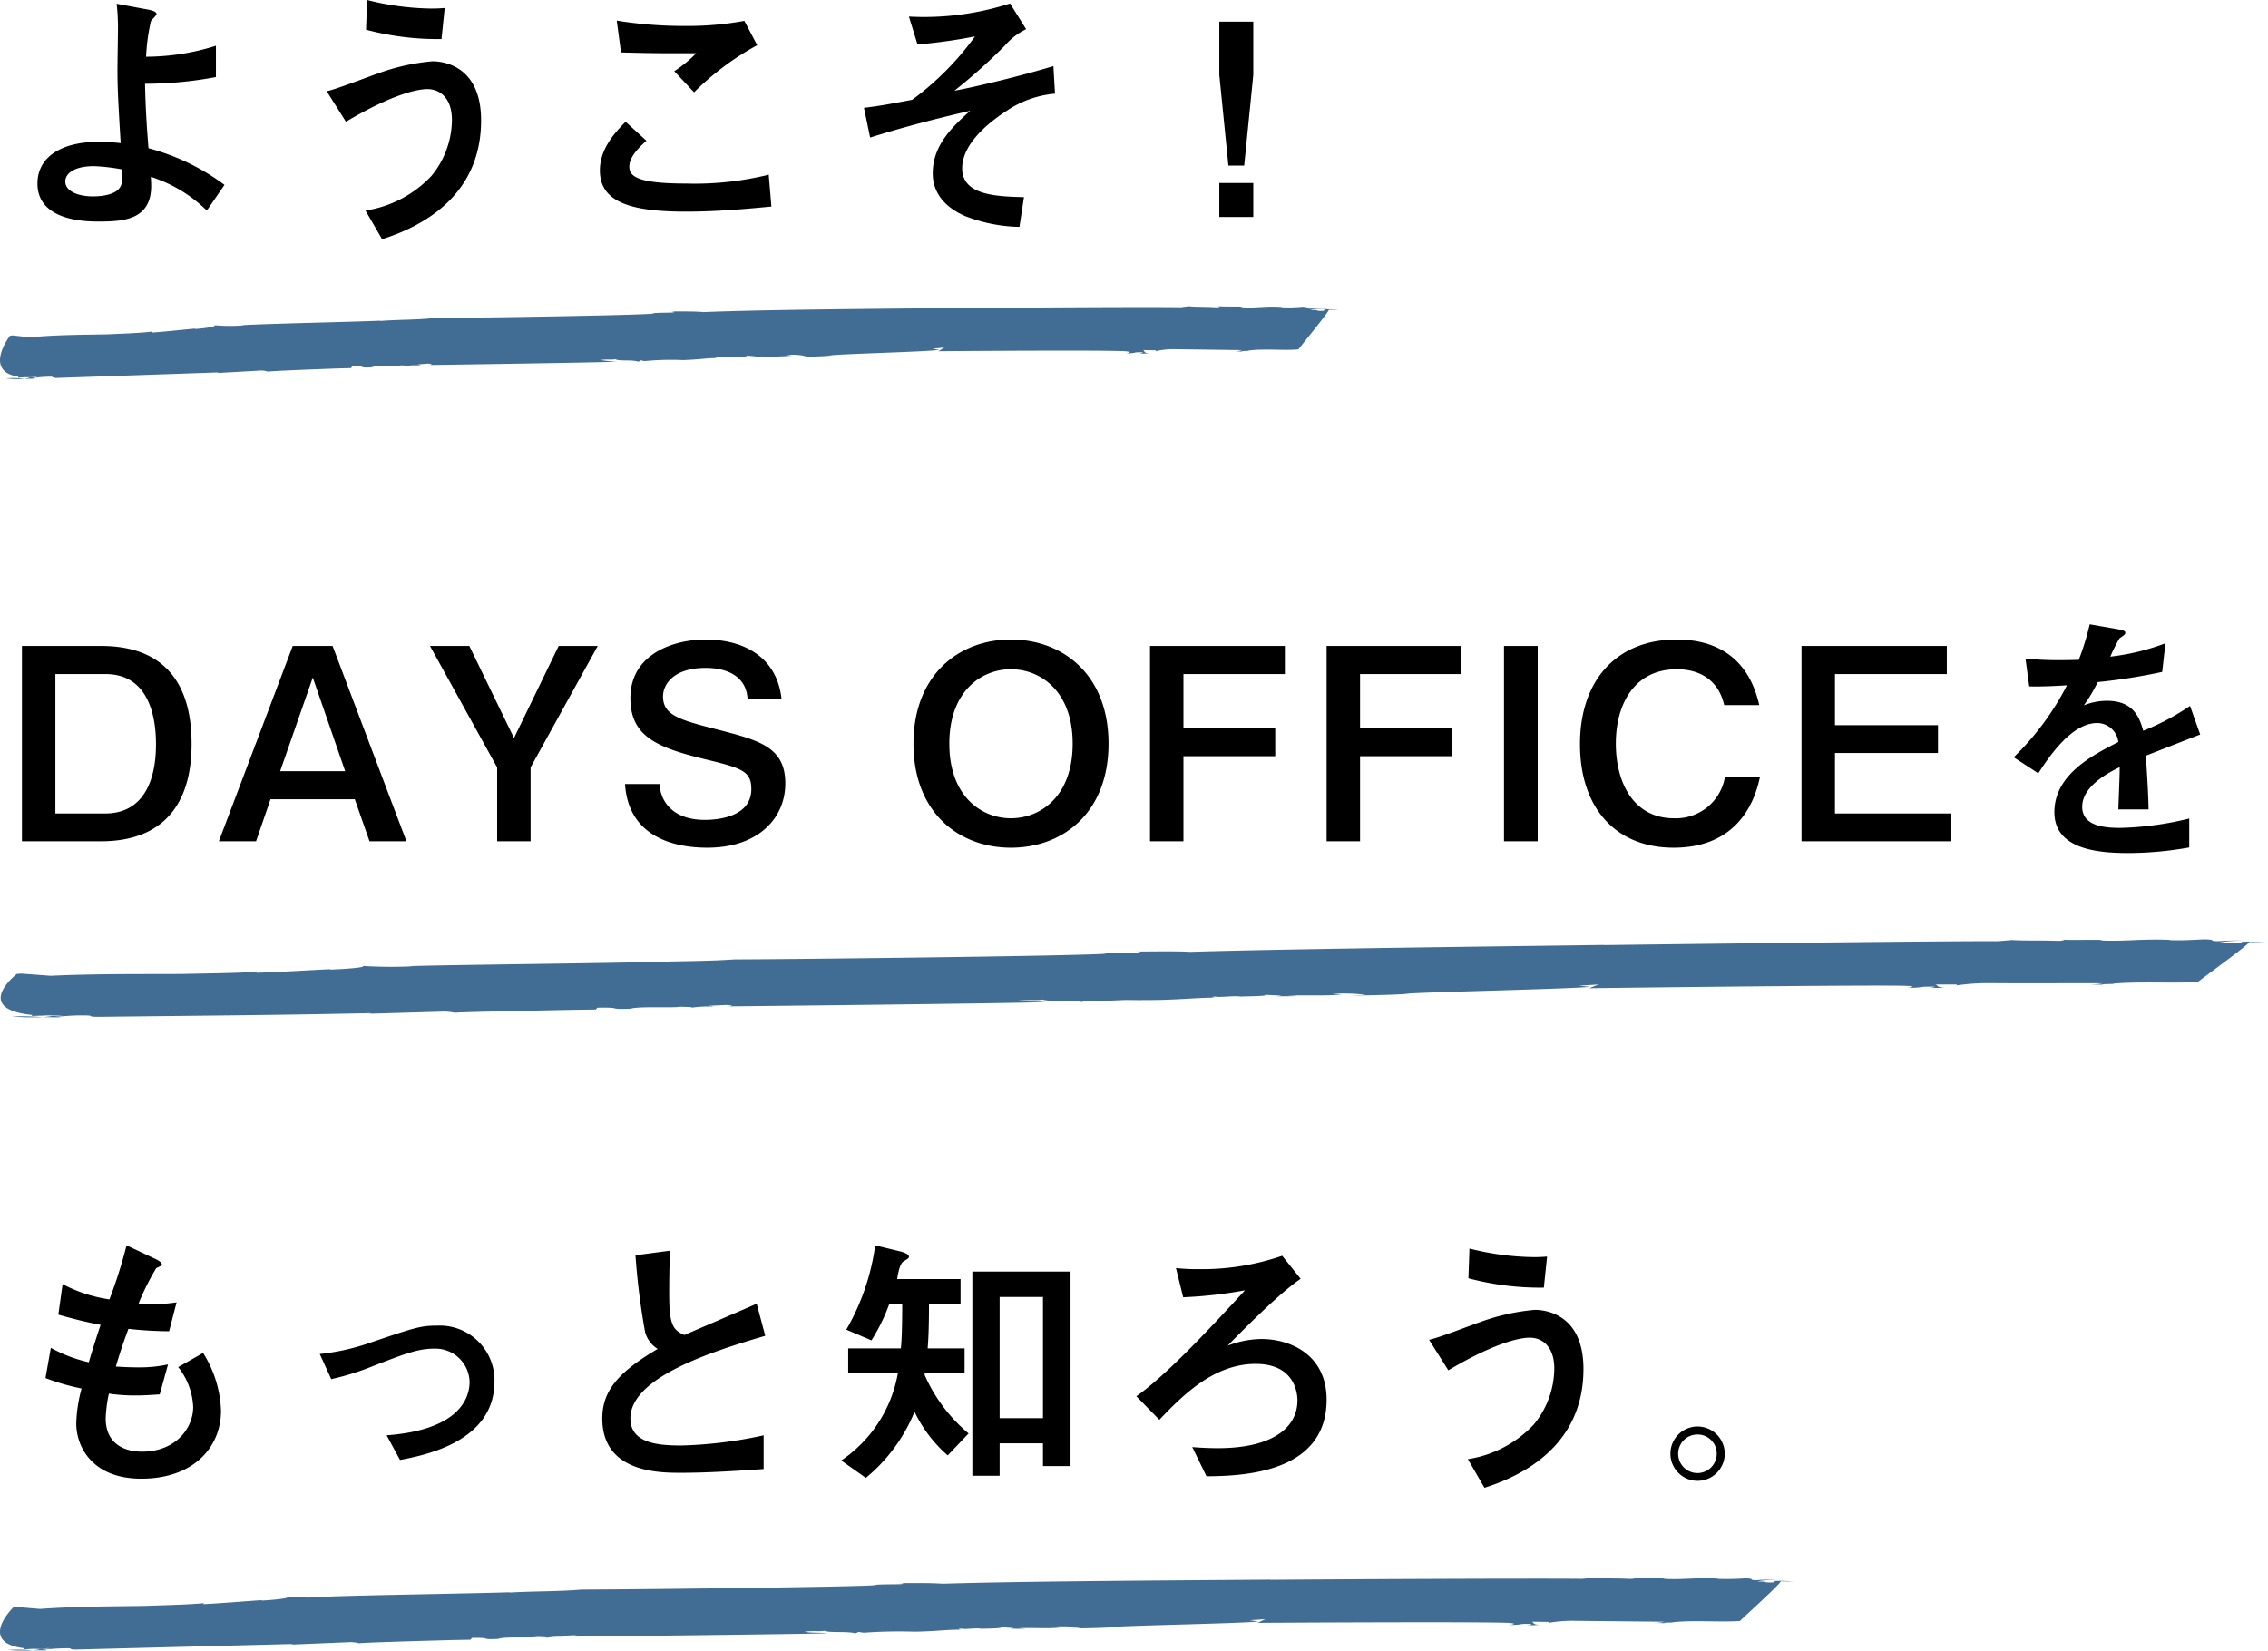
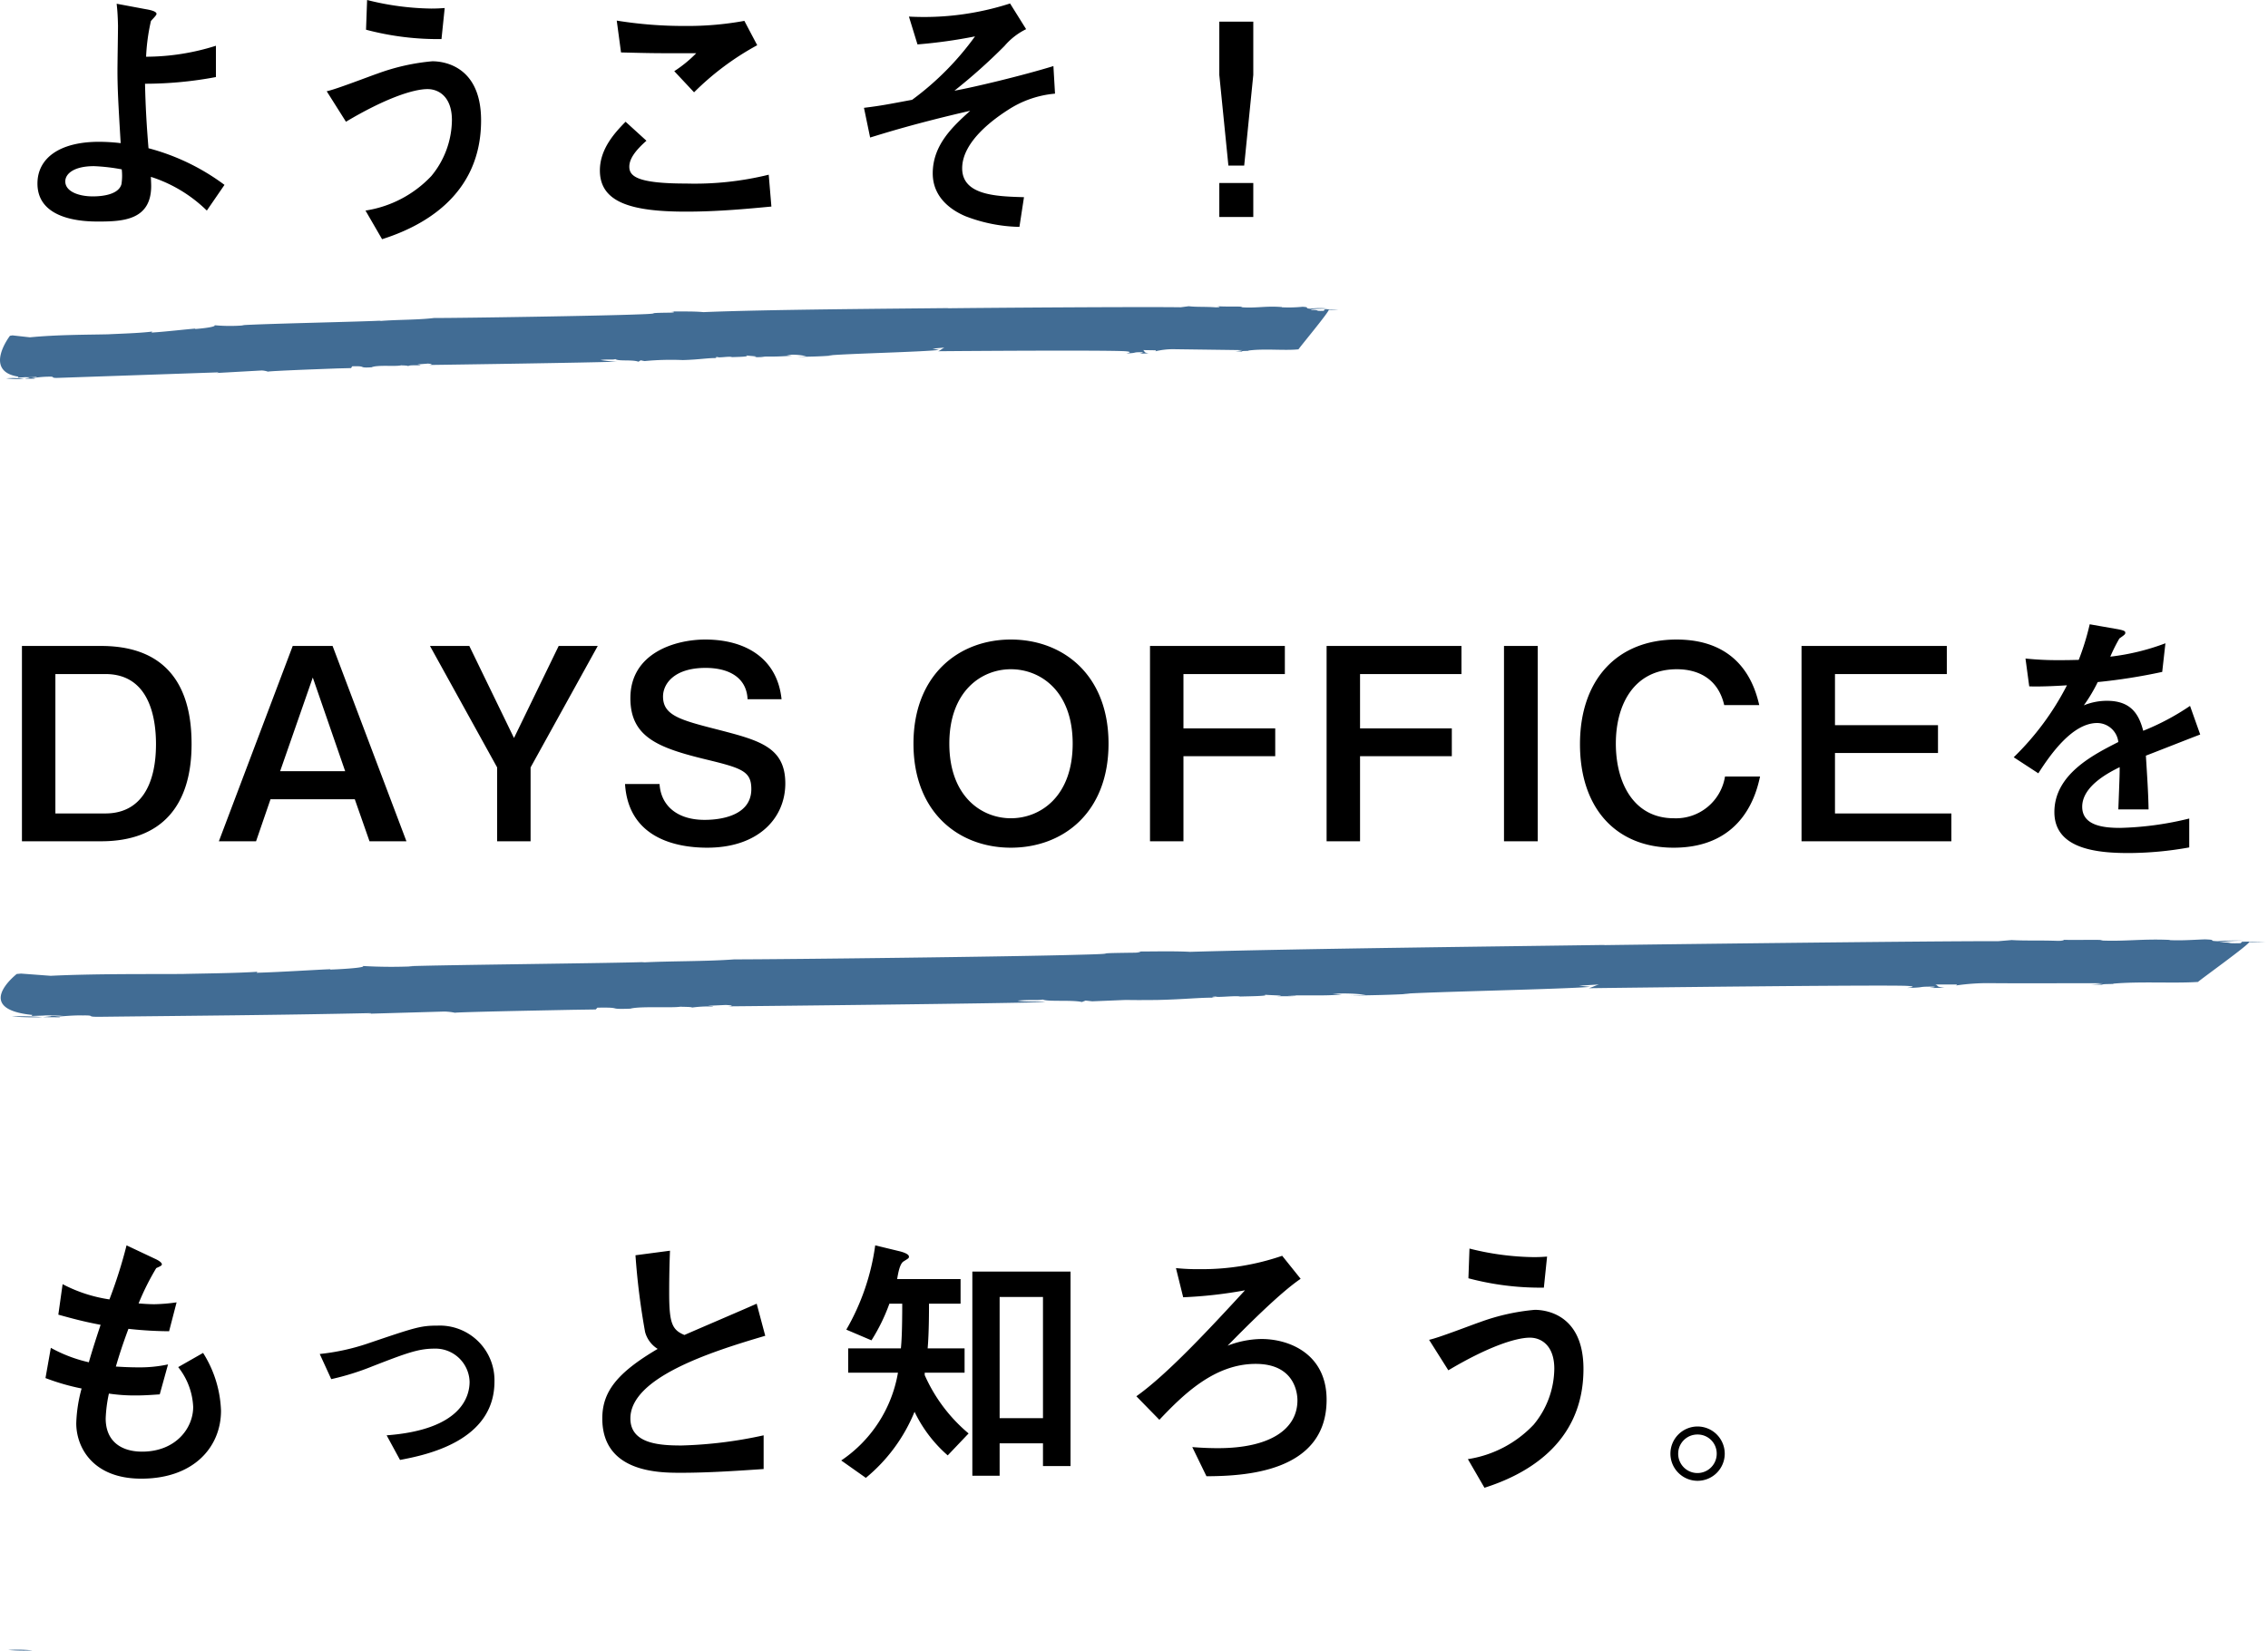
<svg xmlns="http://www.w3.org/2000/svg" width="254.291" height="185.075" viewBox="0 0 254.291 185.075">
  <defs>
    <clipPath id="a">
      <rect width="150.108" height="8.163" fill="none" />
    </clipPath>
    <clipPath id="b">
      <rect width="201.163" height="8.163" fill="none" />
    </clipPath>
    <clipPath id="c">
      <rect width="254.291" height="8.745" fill="none" />
    </clipPath>
  </defs>
  <path d="M25.17-3.6a24.833,24.833,0,0,0-8.52-4.11c-.21-2.58-.33-4.59-.39-7.23a43.056,43.056,0,0,0,7.95-.75V-19.2a26.072,26.072,0,0,1-7.83,1.23,22.124,22.124,0,0,1,.54-3.99c.06-.12.63-.63.63-.81,0-.3-.72-.45-1.26-.54l-3.21-.6c.06.57.12,1.11.15,2.46,0,.72-.06,4.2-.06,5.01,0,1.98.09,3.66.36,8.16a21.132,21.132,0,0,0-2.43-.15c-4.41,0-6.9,1.83-6.9,4.68C4.2.51,9.78.51,11.07.51c2.76,0,5.88-.18,5.88-3.99,0-.33-.03-.78-.03-1.02A15.9,15.9,0,0,1,23.19-.72ZM13.65-5.34a6.327,6.327,0,0,1-.03,1.65c-.36,1.38-2.79,1.38-3.24,1.38-1.47,0-3.06-.51-3.06-1.68,0-.87.99-1.71,3.21-1.71A21.417,21.417,0,0,1,13.65-5.34ZM49.86-23.43c-.42.03-.84.06-1.5.06a30.8,30.8,0,0,1-7.2-.96L41.04-21a31.257,31.257,0,0,0,8.46,1.05ZM42.84,2.49c4.26-1.35,11.1-4.71,11.1-13.32,0-6.39-4.59-6.63-5.46-6.63a23.911,23.911,0,0,0-6.15,1.38c-.81.27-4.74,1.8-5.7,1.98l2.16,3.42c4.38-2.61,7.53-3.66,9.15-3.66,1.23,0,2.73.84,2.73,3.48a9.971,9.971,0,0,1-2.31,6.27A12.81,12.81,0,0,1,40.98-.72ZM83.46-21.99a35.24,35.24,0,0,1-6.66.57,46.851,46.851,0,0,1-7.65-.6l.48,3.57c3.63.09,3.69.09,8.43.09a14.1,14.1,0,0,1-2.46,2.01l2.22,2.37a30.9,30.9,0,0,1,7.08-5.28ZM86.19-4.74a34.742,34.742,0,0,1-9.27.99c-5.52,0-6.36-.84-6.36-1.89,0-.87.66-1.8,1.92-2.91l-2.34-2.13c-1.14,1.17-2.88,3-2.88,5.46,0,3.57,3.48,4.62,9.66,4.62,3.63,0,7.02-.33,9.57-.57ZM97.56-8.91c1.68-.51,4.98-1.56,11.22-3-1.92,1.74-4.2,3.81-4.2,7.02,0,2.94,2.46,4.29,3.66,4.8a17.691,17.691,0,0,0,6.06,1.2l.51-3.33c-3.03-.09-6.93-.18-6.93-3.24,0-3.09,3.78-5.67,5.13-6.54a11.464,11.464,0,0,1,5.28-1.83l-.18-3.09c-3.51,1.08-9.03,2.4-11.1,2.76a63.488,63.488,0,0,0,5.61-5.01,7.562,7.562,0,0,1,2.43-1.89l-1.8-2.88a31.445,31.445,0,0,1-11.34,1.47l.96,3.12a56.175,56.175,0,0,0,6.45-.9,32.134,32.134,0,0,1-7.05,7.11c-2.73.51-3.45.66-5.4.9Zm39.15-7.02,1.02,10.17h1.77l1.02-10.17V-21.9h-3.81ZM140.52,0V-3.81h-3.81V0ZM2.46,48.1V70h8.88c6.84,0,10.14-4.05,10.14-10.89,0-3.78-.84-11.01-10.14-11.01Zm9.36,3.15c4.89,0,5.67,4.83,5.67,7.86,0,4.59-1.74,7.77-5.67,7.77H6.21V51.25Zm21-3.15L24.54,70h4.17l1.62-4.71h9.45L41.43,70h4.14L37.29,48.1Zm2.25,3.54,3.63,10.5H31.41ZM52.62,48.1H48.21l7.53,13.62V70h3.75V61.72L67.02,48.1H62.64L57.63,58.42ZM70.08,63.58c.39,6.21,5.97,7.14,9.21,7.14,5.79,0,8.76-3.36,8.76-7.2,0-4.08-2.91-4.83-7.53-6.03-4.23-1.08-6.18-1.59-6.18-3.72,0-1.41,1.23-3.21,4.77-3.21,2.49,0,4.59.99,4.71,3.51h3.81c-.48-4.59-4.05-6.69-8.55-6.69-3.36,0-8.4,1.5-8.4,6.57,0,4.38,3.12,5.58,8.58,6.9,3.96.96,4.98,1.32,4.98,3.3,0,3.45-4.59,3.45-5.25,3.45-3.06,0-4.89-1.59-5.04-4.02Zm43.26-16.2c-5.82,0-10.92,3.96-10.92,11.67,0,7.74,5.1,11.67,10.92,11.67,5.85,0,10.95-3.93,10.95-11.67C124.29,51.34,119.19,47.38,113.34,47.38Zm0,3.33c3.33,0,6.93,2.46,6.93,8.34,0,5.94-3.63,8.37-6.93,8.37-3.27,0-6.9-2.43-6.9-8.37C106.44,53.17,110.04,50.71,113.34,50.71Zm15.6-2.61V70h3.75V60.46h10.29V57.34H132.69V51.25h11.37V48.1Zm19.8,0V70h3.75V60.46h10.29V57.34H152.49V51.25h11.37V48.1Zm19.89,0V70h3.78V48.1Zm24.78,14.64a5.568,5.568,0,0,1-5.73,4.68c-4.5,0-6.51-3.96-6.51-8.37,0-4.47,2.1-8.34,6.84-8.34,2.34,0,4.62,1.02,5.31,4.02h3.93c-.42-1.74-1.8-7.35-9.27-7.35-6.69,0-10.83,4.53-10.83,11.73s4.05,11.61,10.5,11.61c7.95,0,9.33-6.36,9.69-7.98Zm8.58-14.64V70h16.8V66.88H205.74V60.1h11.55V56.98H205.74V51.25h12.54V48.1Zm43.56,6.72a27.223,27.223,0,0,1-5.25,2.79c-.45-1.71-1.26-3.36-4.05-3.36a6.842,6.842,0,0,0-2.61.51,17.58,17.58,0,0,0,1.56-2.61,64.439,64.439,0,0,0,7.23-1.14l.36-3.21a25.782,25.782,0,0,1-6.18,1.5,18.411,18.411,0,0,1,1.02-2.04c.6-.42.66-.48.66-.63s0-.27-1.08-.45l-2.91-.51a28.058,28.058,0,0,1-1.23,3.99c-1.23.03-1.32.03-2.07.03a33.936,33.936,0,0,1-3.9-.18l.42,3.12c1.41.06,3.84-.09,4.23-.12a30.791,30.791,0,0,1-5.97,8.07l2.76,1.8c1.38-2.16,3.84-5.64,6.6-5.64a2.4,2.4,0,0,1,2.37,2.13c-2.76,1.41-7.17,3.6-7.17,7.86,0,4.2,4.92,4.59,8.34,4.59a38.928,38.928,0,0,0,6.78-.63V67.45a35.674,35.674,0,0,1-7.74,1.05c-1.77,0-4.26-.21-4.26-2.37,0-2.37,3.12-3.9,4.2-4.44,0,.75,0,.84-.15,4.74h3.39c-.03-1.95-.18-4.05-.3-6.03.87-.33,5.13-2.01,6.09-2.37ZM18.84,128.66a14.827,14.827,0,0,1-3.27.33c-1.2,0-2.04-.06-2.58-.09.36-1.23.72-2.37,1.41-4.23a43.862,43.862,0,0,0,4.56.27l.84-3.24a19.341,19.341,0,0,1-2.49.21c-.63,0-1.44-.06-1.77-.09a28.52,28.52,0,0,1,1.98-3.96c.39-.18.63-.27.63-.42,0-.24-.51-.51-.78-.63l-3.18-1.5a53.612,53.612,0,0,1-1.92,6.06,16.407,16.407,0,0,1-5.25-1.71l-.48,3.42c1.83.51,3,.81,4.74,1.14-.3.9-.93,2.82-1.32,4.2A16.13,16.13,0,0,1,5.7,126.8l-.6,3.39a24.8,24.8,0,0,0,4.05,1.17,16.423,16.423,0,0,0-.6,3.9c0,2.67,1.83,6.21,7.29,6.21,5.88,0,8.94-3.54,8.94-7.62a12.921,12.921,0,0,0-2.01-6.48l-2.79,1.59a7.7,7.7,0,0,1,1.68,4.47c0,2.4-1.98,5.01-5.73,5.01-2.28,0-4.08-1.11-4.08-3.72a15.718,15.718,0,0,1,.36-2.79,19.609,19.609,0,0,0,3.03.21c1.11,0,2.1-.09,2.67-.12Zm26.01,10.71c2.85-.54,10.59-2.07,10.59-8.79a6.131,6.131,0,0,0-6.39-6.27c-1.92,0-2.52.21-7.92,2.04a24.766,24.766,0,0,1-5.28,1.14l1.29,2.82a29.1,29.1,0,0,0,4.62-1.44c3.78-1.47,5.16-1.98,6.93-1.98a3.829,3.829,0,0,1,3.96,3.72c0,1.62-.9,5.37-9.3,6Zm40.77-2.76a48.356,48.356,0,0,1-9.21,1.14c-2.43,0-5.73-.18-5.73-3.03,0-4.56,8.88-7.44,15.12-9.27l-.96-3.6c-1.26.57-6.96,3-8.1,3.51-1.38-.57-1.71-1.32-1.71-4.68,0-1.77.03-3.24.09-4.77l-3.87.51a79.143,79.143,0,0,0,1.08,8.61,3.217,3.217,0,0,0,1.41,1.89c-4.59,2.7-6.21,4.83-6.21,7.8,0,6.09,6.42,6.09,8.79,6.09,3.09,0,6.21-.21,9.3-.42Zm22.53-7.02v-2.73h-4.14c.15-1.74.15-4.14.15-5.01h3.54v-2.76h-7.11c.09-.54.27-1.71.72-1.98.57-.36.6-.36.6-.54,0-.3-.69-.51-1.05-.6l-2.73-.66a25.832,25.832,0,0,1-3.24,9.45l2.82,1.2a20.866,20.866,0,0,0,2.01-4.11h1.44c0,3.27-.09,4.38-.15,5.01H95.1v2.73h5.58a14.893,14.893,0,0,1-6.36,9.84l2.76,1.95a18.815,18.815,0,0,0,5.46-7.41,15.18,15.18,0,0,0,3.72,4.89l2.34-2.46a18.034,18.034,0,0,1-4.92-6.54v-.27Zm11.88-11.34H109.02v22.89h3.06v-3.63h4.86v2.55h3.09Zm-3.09,16.44h-4.86V121.1h4.86Zm13.05.18c2.7-2.85,6.18-6.27,10.8-6.27,4.5,0,4.68,3.48,4.68,4.08,0,3.24-3.06,5.37-8.91,5.37-1.41,0-2.46-.09-2.88-.12l1.59,3.27c3.87-.03,13.47-.27,13.47-8.58,0-5.13-4.17-6.81-7.29-6.81a10.781,10.781,0,0,0-3.81.75c1.77-1.8,5.79-5.88,8.19-7.5l-2.07-2.58a27.688,27.688,0,0,1-9.21,1.5,23.711,23.711,0,0,1-2.7-.12l.81,3.27a49.593,49.593,0,0,0,6.93-.78c-3.87,4.2-8.7,9.42-12.18,11.88Zm43.47-18.3c-.42.03-.84.06-1.5.06a30.8,30.8,0,0,1-7.2-.96l-.12,3.33a31.257,31.257,0,0,0,8.46,1.05Zm-7.02,25.92c4.26-1.35,11.1-4.71,11.1-13.32,0-6.39-4.59-6.63-5.46-6.63a23.911,23.911,0,0,0-6.15,1.38c-.81.27-4.74,1.8-5.7,1.98l2.16,3.42c4.38-2.61,7.53-3.66,9.15-3.66,1.23,0,2.73.84,2.73,3.48a9.971,9.971,0,0,1-2.31,6.27,12.81,12.81,0,0,1-7.38,3.87Zm23.88-6.87a3.045,3.045,0,1,0,3.06,3.06A3.053,3.053,0,0,0,190.32,135.62Zm0,.9a2.132,2.132,0,0,1,2.16,2.16,2.16,2.16,0,0,1-4.32,0A2.151,2.151,0,0,1,190.32,136.52Z" transform="translate(0 24.33)" />
  <g transform="translate(0 34.33)">
    <g clip-path="url(#a)">
      <path d="M1.049,8.094a11.052,11.052,0,0,0,2.021.05,9.253,9.253,0,0,0-2.021-.05" transform="translate(-0.355 0)" fill="#416c94" />
      <path d="M4.12,8.147l.012,0H4.105Z" transform="translate(-1.389 0)" fill="#416c94" />
      <path d="M225.693.275h-.623c.208.006.421.009.623,0" transform="translate(-76.145 0)" fill="#416c94" />
      <path d="M39.368,6.943l.112-.2c1.794-.059.525.212,2.184.111.645-.3,2.756-.057,3.328-.225-.013.023.8.006.75.1.247-.161.835-.062,1.347-.117.185-.048-.136-.042-.276-.083l1.173-.09c.46.038.574.125.075.155,3.068-.04,17.8-.256,21.1-.37a16.118,16.118,0,0,1-1.834-.187c.873-.118,1.286.013,1.671-.1.337.265,1.921.03,2.585.293l.249-.158.435.086a30.877,30.877,0,0,1,4.284-.114c1.971-.05,2.907-.276,4-.212-.163,0-.6-.088-.088-.134.088.134,1.359-.115,1.609.018.5-.024,2.121-.029,1.571-.206.276.088,1.722.106.862.2a12.891,12.891,0,0,0,1.312-.022L85.2,5.632a29.026,29.026,0,0,0,3.618-.085L88.2,5.48a6.6,6.6,0,0,1,2.2.136l-1.011.065c1.634-.02,2.619-.041,3.98-.151h-.486c1.734-.2,10.809-.4,12.407-.629l-.736-.14,1.375-.122c-.163,0-.663.461-.8.415,2.945-.029,18.268-.136,20.989-.005,1.1.085.2.226.185.249,1.336-.046.576-.148,1.712-.13.31.028-.065.111-.239.13a4.524,4.524,0,0,0,1-.028c-.622-.055-.358-.229-.621-.345l1.461.023-.065.111a8.481,8.481,0,0,1,2.262-.231l7.486.1a3.736,3.736,0,0,1-1.062.136,9.183,9.183,0,0,1,1.124.044c-.588-.123,1.022-.07.562-.123,1.785-.256,4.091.021,5.666-.146.139-.242,3.394-4.149,3.4-4.439.489.011.975.022,1.125.047a6.8,6.8,0,0,0-1.6-.079l-.089.154c-1.176.041-.275-.1-1.422-.1-.061-.128,1-.143,1.925-.145a8.126,8.126,0,0,0-2.013.009c-.787-.062.089-.154-.859-.219a15.794,15.794,0,0,1-2.338.06L143.728.1c-1.884-.152-2.886.158-4.608.016l.186-.041C138.7,0,137.5.087,136.4,0c.313.028.585.122-.075.132C135.062.041,134.2.114,133.277.007l-.887.117c-4.4-.066-21.769.058-26.187.113l.173-.02c-6.731.072-20.55.16-27.506.452C77.794.561,76.31.608,75.188.592c.625.04.412.131-.076.135-3.42.046-.23.088-3.689.2-3.982.156-19.224.4-22.761.4-1.9.23-4.269.175-6.128.344l.187-.048c-2,.117-13.309.349-15.63.513l.312.013a19.266,19.266,0,0,1-3.347-.011c.213.194-1.519.38-2.181.422l.024-.045c-1,.073-3.254.341-4.9.447l.062-.114c-1.372.182-3.956.25-4.943.307-2.26.05-5.746.041-8.763.338L1.4,3.276l-.285.046s-3.052,3.972.951,4.583L2,8.019l.787-.054c.946.007,1.38-.144,1.319-.03l-1.295.052c.95-.016.288.076-.073.157.4-.009.782-.015,1.1,0,.186-.052-.138-.039-.287-.056A11.9,11.9,0,0,1,5.4,7.906c.973-.039.066.176,1.2.131L24.43,7.423c.138.04-.026.045-.2.073l5.1-.285a2.408,2.408,0,0,1,.726.137c-.138-.041,2.153-.148,4.5-.243l3.259-.123,1.557-.039" transform="translate(0 0)" fill="#416c94" />
    </g>
  </g>
  <g transform="translate(0 176.912)">
    <g clip-path="url(#b)">
      <path d="M1.049,8.094a19.82,19.82,0,0,0,2.709.05,16.587,16.587,0,0,0-2.709-.05" transform="translate(-0.119 0)" fill="#416c94" />
      <path d="M4.125,8.147l.016,0H4.105Z" transform="translate(-0.465 0)" fill="#416c94" />
      <path d="M225.905.275h-.835c.279.006.564.009.835,0" transform="translate(-25.493 0)" fill="#416c94" />
-       <path d="M52.758,6.943l.151-.2c2.4-.059.7.212,2.927.111.865-.3,3.693-.057,4.459-.225-.017.023,1.072.006,1,.1a8.317,8.317,0,0,1,1.8-.117c.248-.048-.183-.042-.37-.083l1.572-.09c.616.038.769.125.1.155,4.112-.04,23.85-.256,28.279-.37-.57-.108-1.937-.012-2.458-.187,1.17-.118,1.724.013,2.239-.1.452.265,2.574.03,3.464.293l.334-.158.583.086a55.4,55.4,0,0,1,5.742-.114c2.642-.05,3.9-.276,5.367-.212-.219,0-.8-.088-.118-.134.118.134,1.821-.115,2.156.018.67-.024,2.843-.029,2.106-.206.37.088,2.308.106,1.155.2.654,0,1.288.022,1.758-.022l-.84-.046c2.207-.042,3.411.092,4.849-.085L118.2,5.48a11.771,11.771,0,0,1,2.943.136l-1.355.065c2.189-.02,3.51-.041,5.334-.151h-.651c2.323-.2,14.485-.4,16.627-.629l-.987-.14,1.843-.122c-.218,0-.889.461-1.071.415,3.947-.029,24.482-.136,28.128-.005,1.471.085.264.226.247.249,1.79-.046.772-.148,2.295-.13.415.028-.087.111-.32.13a8.1,8.1,0,0,0,1.336-.028c-.834-.055-.48-.229-.833-.345l1.958.023-.087.111a15.061,15.061,0,0,1,3.031-.231l10.033.1a6.6,6.6,0,0,1-1.423.136c.437.006,1.1-.007,1.507.044-.787-.123,1.37-.07.754-.123,2.392-.256,5.483.021,7.593-.146.186-.242,4.548-4.149,4.551-4.439.655.011,1.307.022,1.507.047a12.173,12.173,0,0,0-2.141-.079l-.12.154c-1.576.041-.368-.1-1.906-.1a9.536,9.536,0,0,1,2.58-.145,14.566,14.566,0,0,0-2.7.009C195.825.222,197,.13,195.728.065a28.334,28.334,0,0,1-3.134.06L192.613.1c-2.525-.152-3.867.158-6.175.016l.249-.041c-.816-.079-2.423.01-3.895-.077.419.028.784.122-.1.132C181,.041,179.844.114,178.607.007l-1.188.117c-5.893-.066-29.173.058-35.094.113l.232-.02c-9.021.072-27.539.16-36.861.452-1.443-.108-3.431-.061-4.936-.077.837.04.552.131-.1.135-4.584.046-.309.088-4.944.2-5.336.156-25.763.4-30.5.4-2.541.23-5.72.175-8.212.344l.251-.048c-2.676.117-17.836.349-20.946.513l.419.013a34.571,34.571,0,0,1-4.485-.011c.286.194-2.036.38-2.923.422l.033-.045c-1.336.073-4.361.341-6.568.447l.083-.114c-1.838.182-5.3.25-6.624.307-3.028.05-7.7.041-11.743.338L1.873,3.276l-.381.046S-2.6,7.294,2.767,7.905l-.082.114L3.74,7.965c1.268.007,1.85-.144,1.767-.03l-1.735.052c1.273-.016.387.076-.1.157.532-.009,1.048-.015,1.472,0,.249-.052-.185-.039-.384-.056A21.2,21.2,0,0,1,7.23,7.906c1.3-.039.089.176,1.609.131l23.9-.614c.185.04-.035.045-.268.073l6.834-.285a4.2,4.2,0,0,1,.973.137c-.184-.041,2.885-.148,6.026-.243l4.367-.123,2.086-.039" transform="translate(0 0)" fill="#416c94" />
    </g>
  </g>
  <g transform="translate(0 105.33)">
    <g clip-path="url(#c)">
      <path d="M.715,8.641a31.577,31.577,0,0,0,3.427.083A26.79,26.79,0,0,0,.715,8.641" transform="translate(0.6 0)" fill="#416c94" />
-       <path d="M2.6,8.726l.02,0H2.579l.026,0" transform="translate(2.163 0)" fill="#416c94" />
+       <path d="M2.6,8.726l.02,0H2.579" transform="translate(2.163 0)" fill="#416c94" />
      <path d="M138.156.177,137.1.183c.355,0,.715,0,1.057-.006" transform="translate(114.978 0)" fill="#416c94" />
      <path d="M66.763,7.859l.182-.2c3.037-.059.9.212,3.7.111,1.081-.3,4.666-.055,5.626-.223-.02.023,1.355.007,1.274.1a13.152,13.152,0,0,1,2.276-.117c.311-.048-.234-.041-.471-.083l1.982-.091c.78.036.976.123.134.155,5.194-.045,30.119-.316,35.707-.474-.724-.106-2.447,0-3.113-.171,1.473-.126,2.179,0,2.824-.117.581.263,3.253.016,4.385.274l.416-.16.739.083c6.492-.257,1.482-.1,7.246-.15,3.335-.075,4.909-.3,6.768-.254-.276,0-1.015-.081-.153-.132.153.132,2.295-.128,2.721,0,.846-.028,3.589-.048,2.653-.22.469.086,2.916.09,1.464.19.826-.006,1.627.01,2.219-.039L144.284,6.3c2.786-.065,4.312.059,6.119-.129L149.37,6.11a18.828,18.828,0,0,1,3.721.112l-1.708.077c2.762-.038,4.427-.07,6.728-.195l-.822.005c2.925-.226,18.271-.53,20.968-.787l-1.25-.129,2.322-.141c-.276,0-1.109.469-1.34.426,4.981-.068,30.9-.371,35.5-.274,1.859.071.338.223.316.246,2.258-.062.973-.154,2.894-.15.524.024-.107.112-.4.133a12.959,12.959,0,0,0,1.686-.04c-1.052-.048-.609-.225-1.057-.337l2.473,0-.108.112a24.113,24.113,0,0,1,3.821-.259c4.1.037,8.544-.005,12.661.013a10.473,10.473,0,0,1-1.795.148c.552,0,1.394-.016,1.9.031-.995-.116,1.726-.081.949-.129,3.017-.28,6.919-.019,9.581-.2.23-.244,5.727-4.181,5.735-4.471.829.006,1.653.012,1.907.037a19.346,19.346,0,0,0-2.71-.065l-.149.155c-1.993.052-.467-.093-2.412-.085a15.223,15.223,0,0,1,3.264-.162,23.211,23.211,0,0,0-3.411.027C247.3.157,248.78.056,247.175,0c-1.145.036-2.649.158-3.964.082l.024-.023c-3.2-.136-4.889.188-7.809.064L235.74.08c-1.033-.072-3.065.03-4.926-.046.531.025.993.116-.127.133-2.14-.077-3.6.005-5.167-.091l-1.5.127c-7.454-.017-36.878.339-44.357.444l.292-.022c-11.4.162-34.793.427-46.558.773-1.826-.1-4.336-.03-6.239-.036,1.059.035.7.127-.123.134-5.788.073-.386.091-6.237.231-6.735.206-32.531.512-38.518.518-3.2.239-7.22.175-10.361.346l.314-.048c-3.376.126-22.518.321-26.443.464l.531.015a55.1,55.1,0,0,1-5.667-.037c.368.2-2.559.368-3.679.405l.04-.045c-1.686.066-5.5.318-8.283.4l.1-.113c-2.317.165-6.691.2-8.36.247-3.824.03-9.728-.043-14.827.206L2.329,3.837l-.482.041S-3.205,7.8,3.6,8.474l-.1.113,1.331-.041a13.487,13.487,0,0,1,2.234-.009L4.87,8.568c1.609,0,.491.081-.12.156.673,0,1.326,0,1.863.02.313-.049-.237-.041-.489-.06.862-.056,2.059-.184,3.117-.155,1.647-.022.118.177,2.039.151,10.136-.118,19.96-.187,30.2-.41.235.041-.042.045-.336.071l8.629-.248A6.661,6.661,0,0,1,51,8.233c-.234-.042,3.642-.14,7.608-.225l5.514-.11,2.637-.039" transform="translate(0.035 0)" fill="#416c94" />
    </g>
  </g>
</svg>